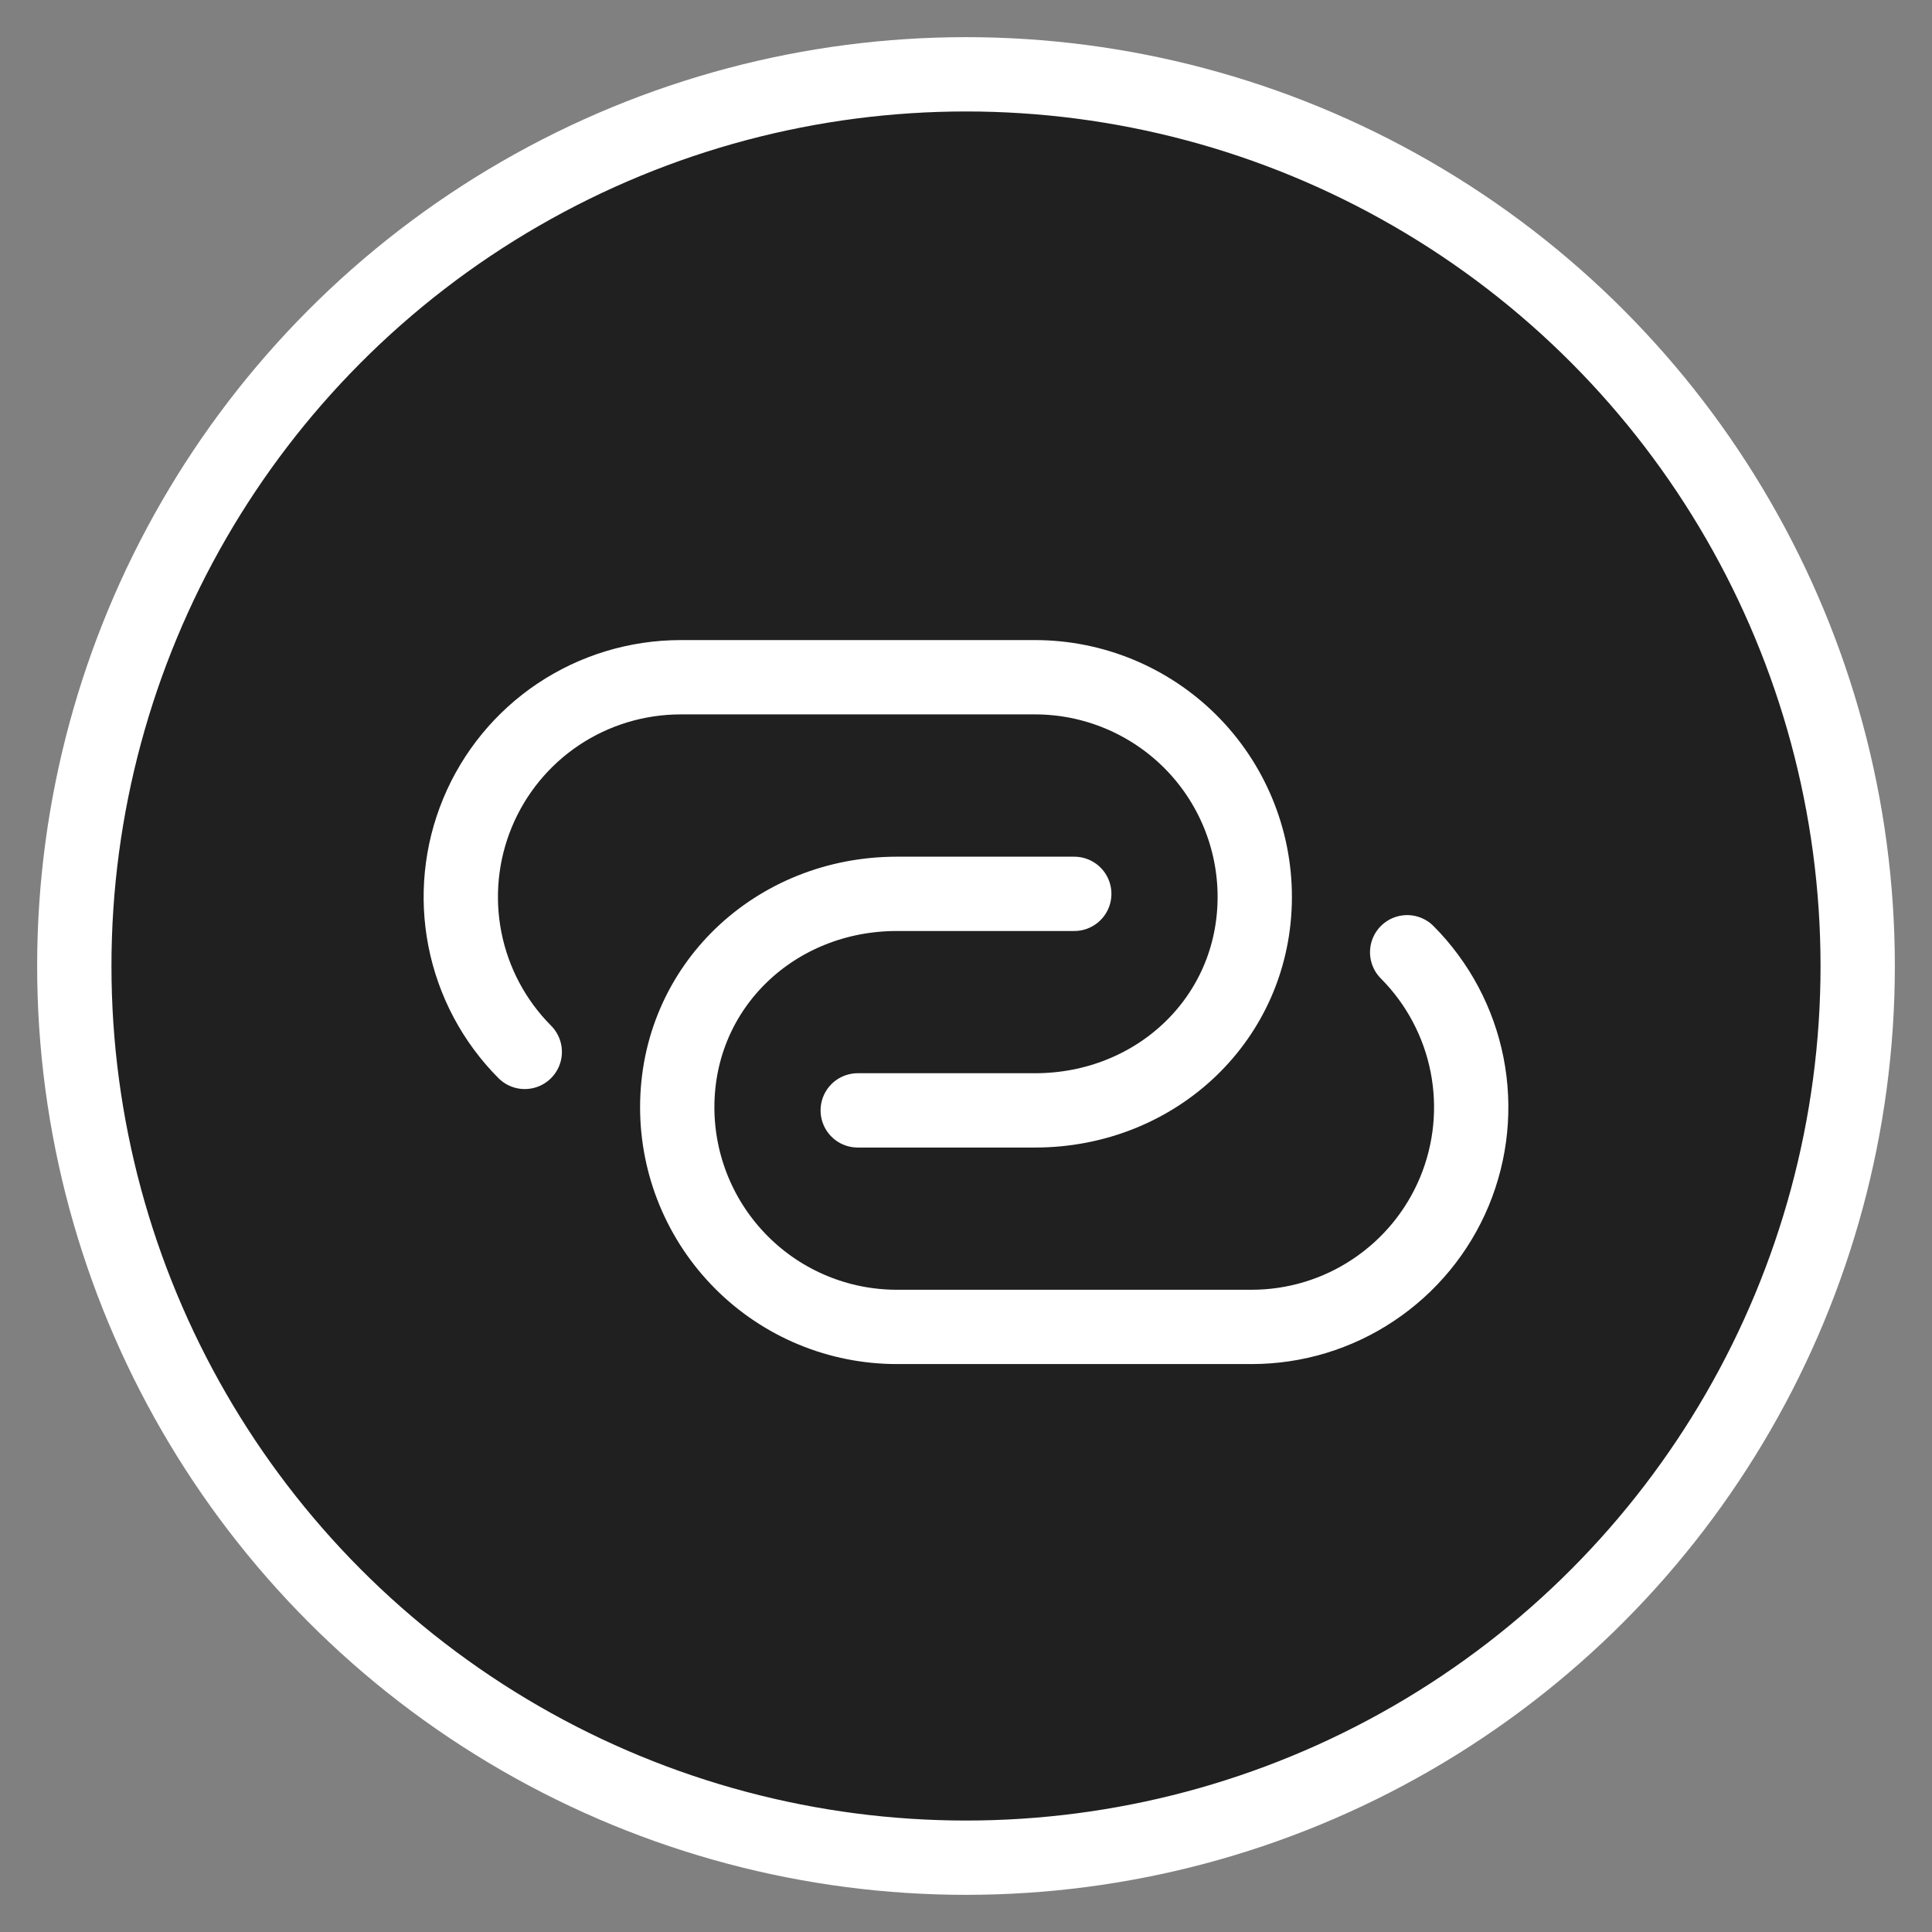
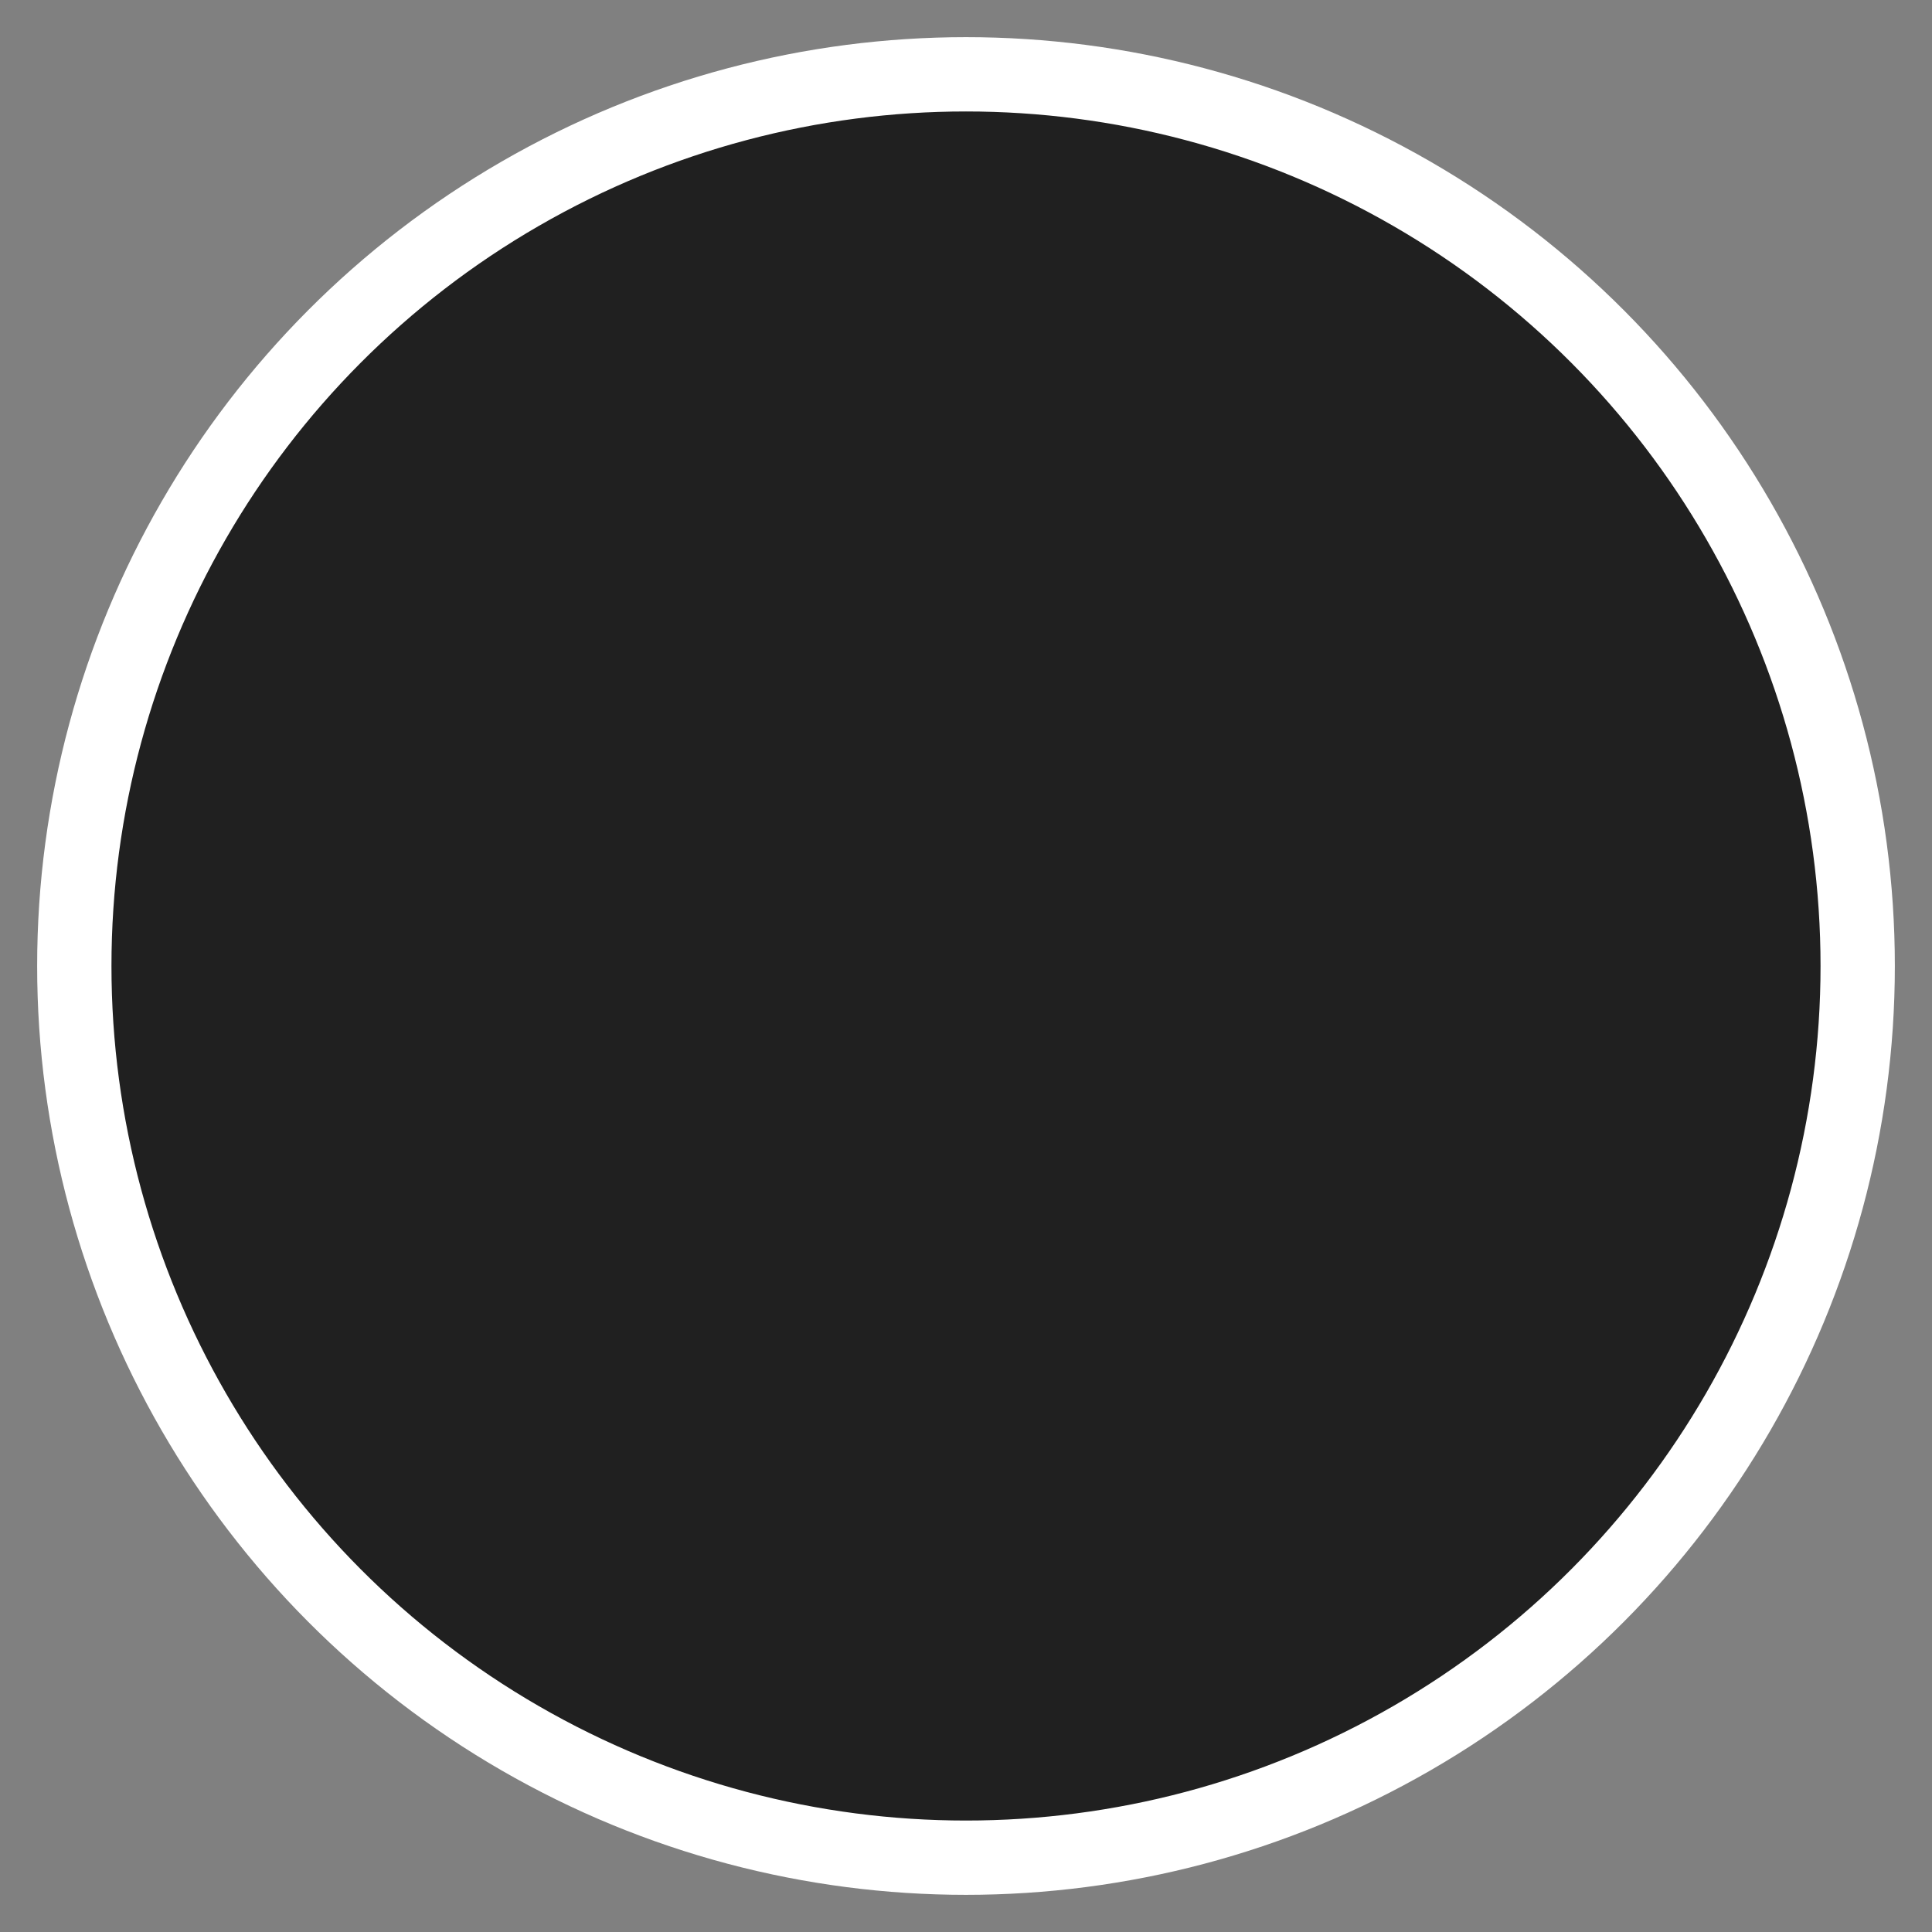
<svg xmlns="http://www.w3.org/2000/svg" width="26" height="26" viewBox="0 0 26 26" fill="none">
  <rect x="0" y="0" width="26" height="26" fill="#808080" stroke="none" />
  <circle cx="13" cy="13" r="12" fill="#202020" stroke="white" />
-   <path d="M7.062 14.156C6.65 13.742 6.37 13.216 6.257 12.643C6.144 12.07 6.203 11.476 6.427 10.937C6.651 10.397 7.03 9.936 7.515 9.612C8.001 9.288 8.572 9.115 9.156 9.114H13.929C14.713 9.114 15.465 9.426 16.02 9.98C16.574 10.534 16.886 11.286 16.886 12.07C16.886 13.702 15.562 14.943 13.929 14.943H11.543" stroke="white" stroke-linecap="round" stroke-linejoin="round" />
-   <path d="M18.937 12.815C19.349 13.229 19.63 13.756 19.743 14.329C19.856 14.902 19.797 15.495 19.573 16.035C19.349 16.574 18.97 17.035 18.484 17.359C17.999 17.684 17.428 17.857 16.844 17.857H12.07C11.286 17.857 10.534 17.546 9.98 16.991C9.426 16.437 9.114 15.685 9.114 14.901C9.114 13.269 10.437 12.029 12.07 12.029H14.457" stroke="white" stroke-linecap="round" stroke-linejoin="round" />
</svg>